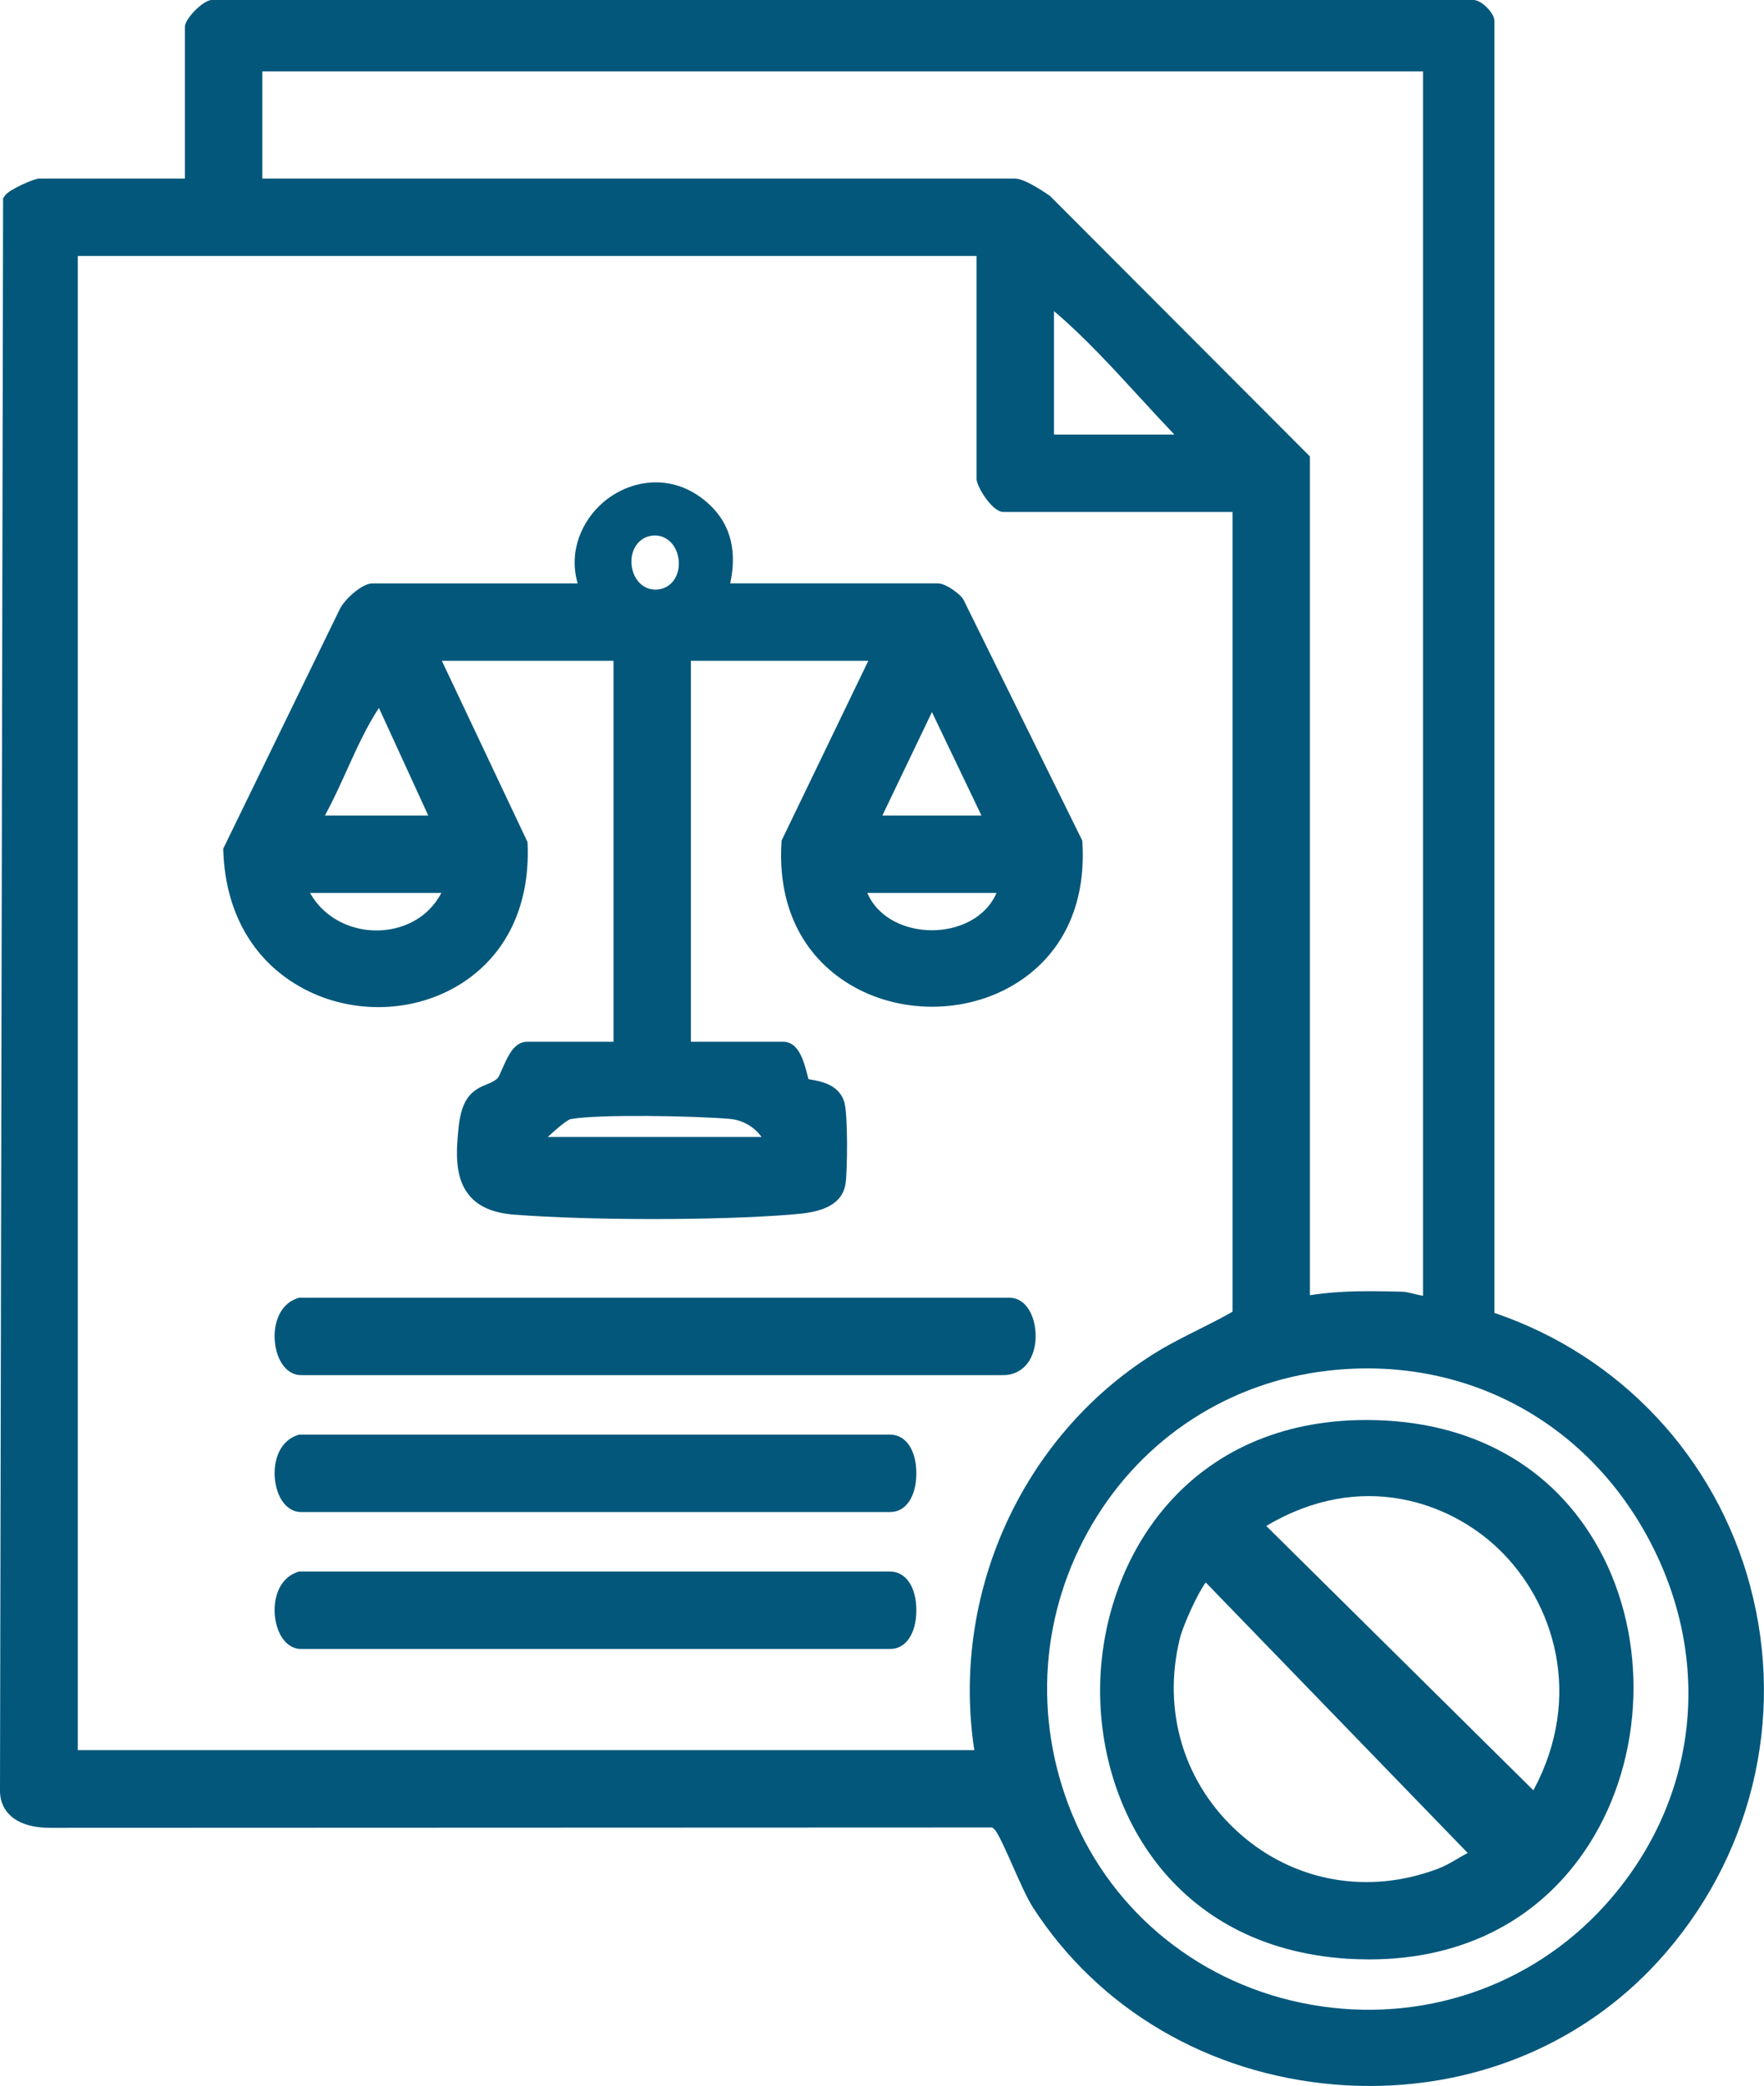
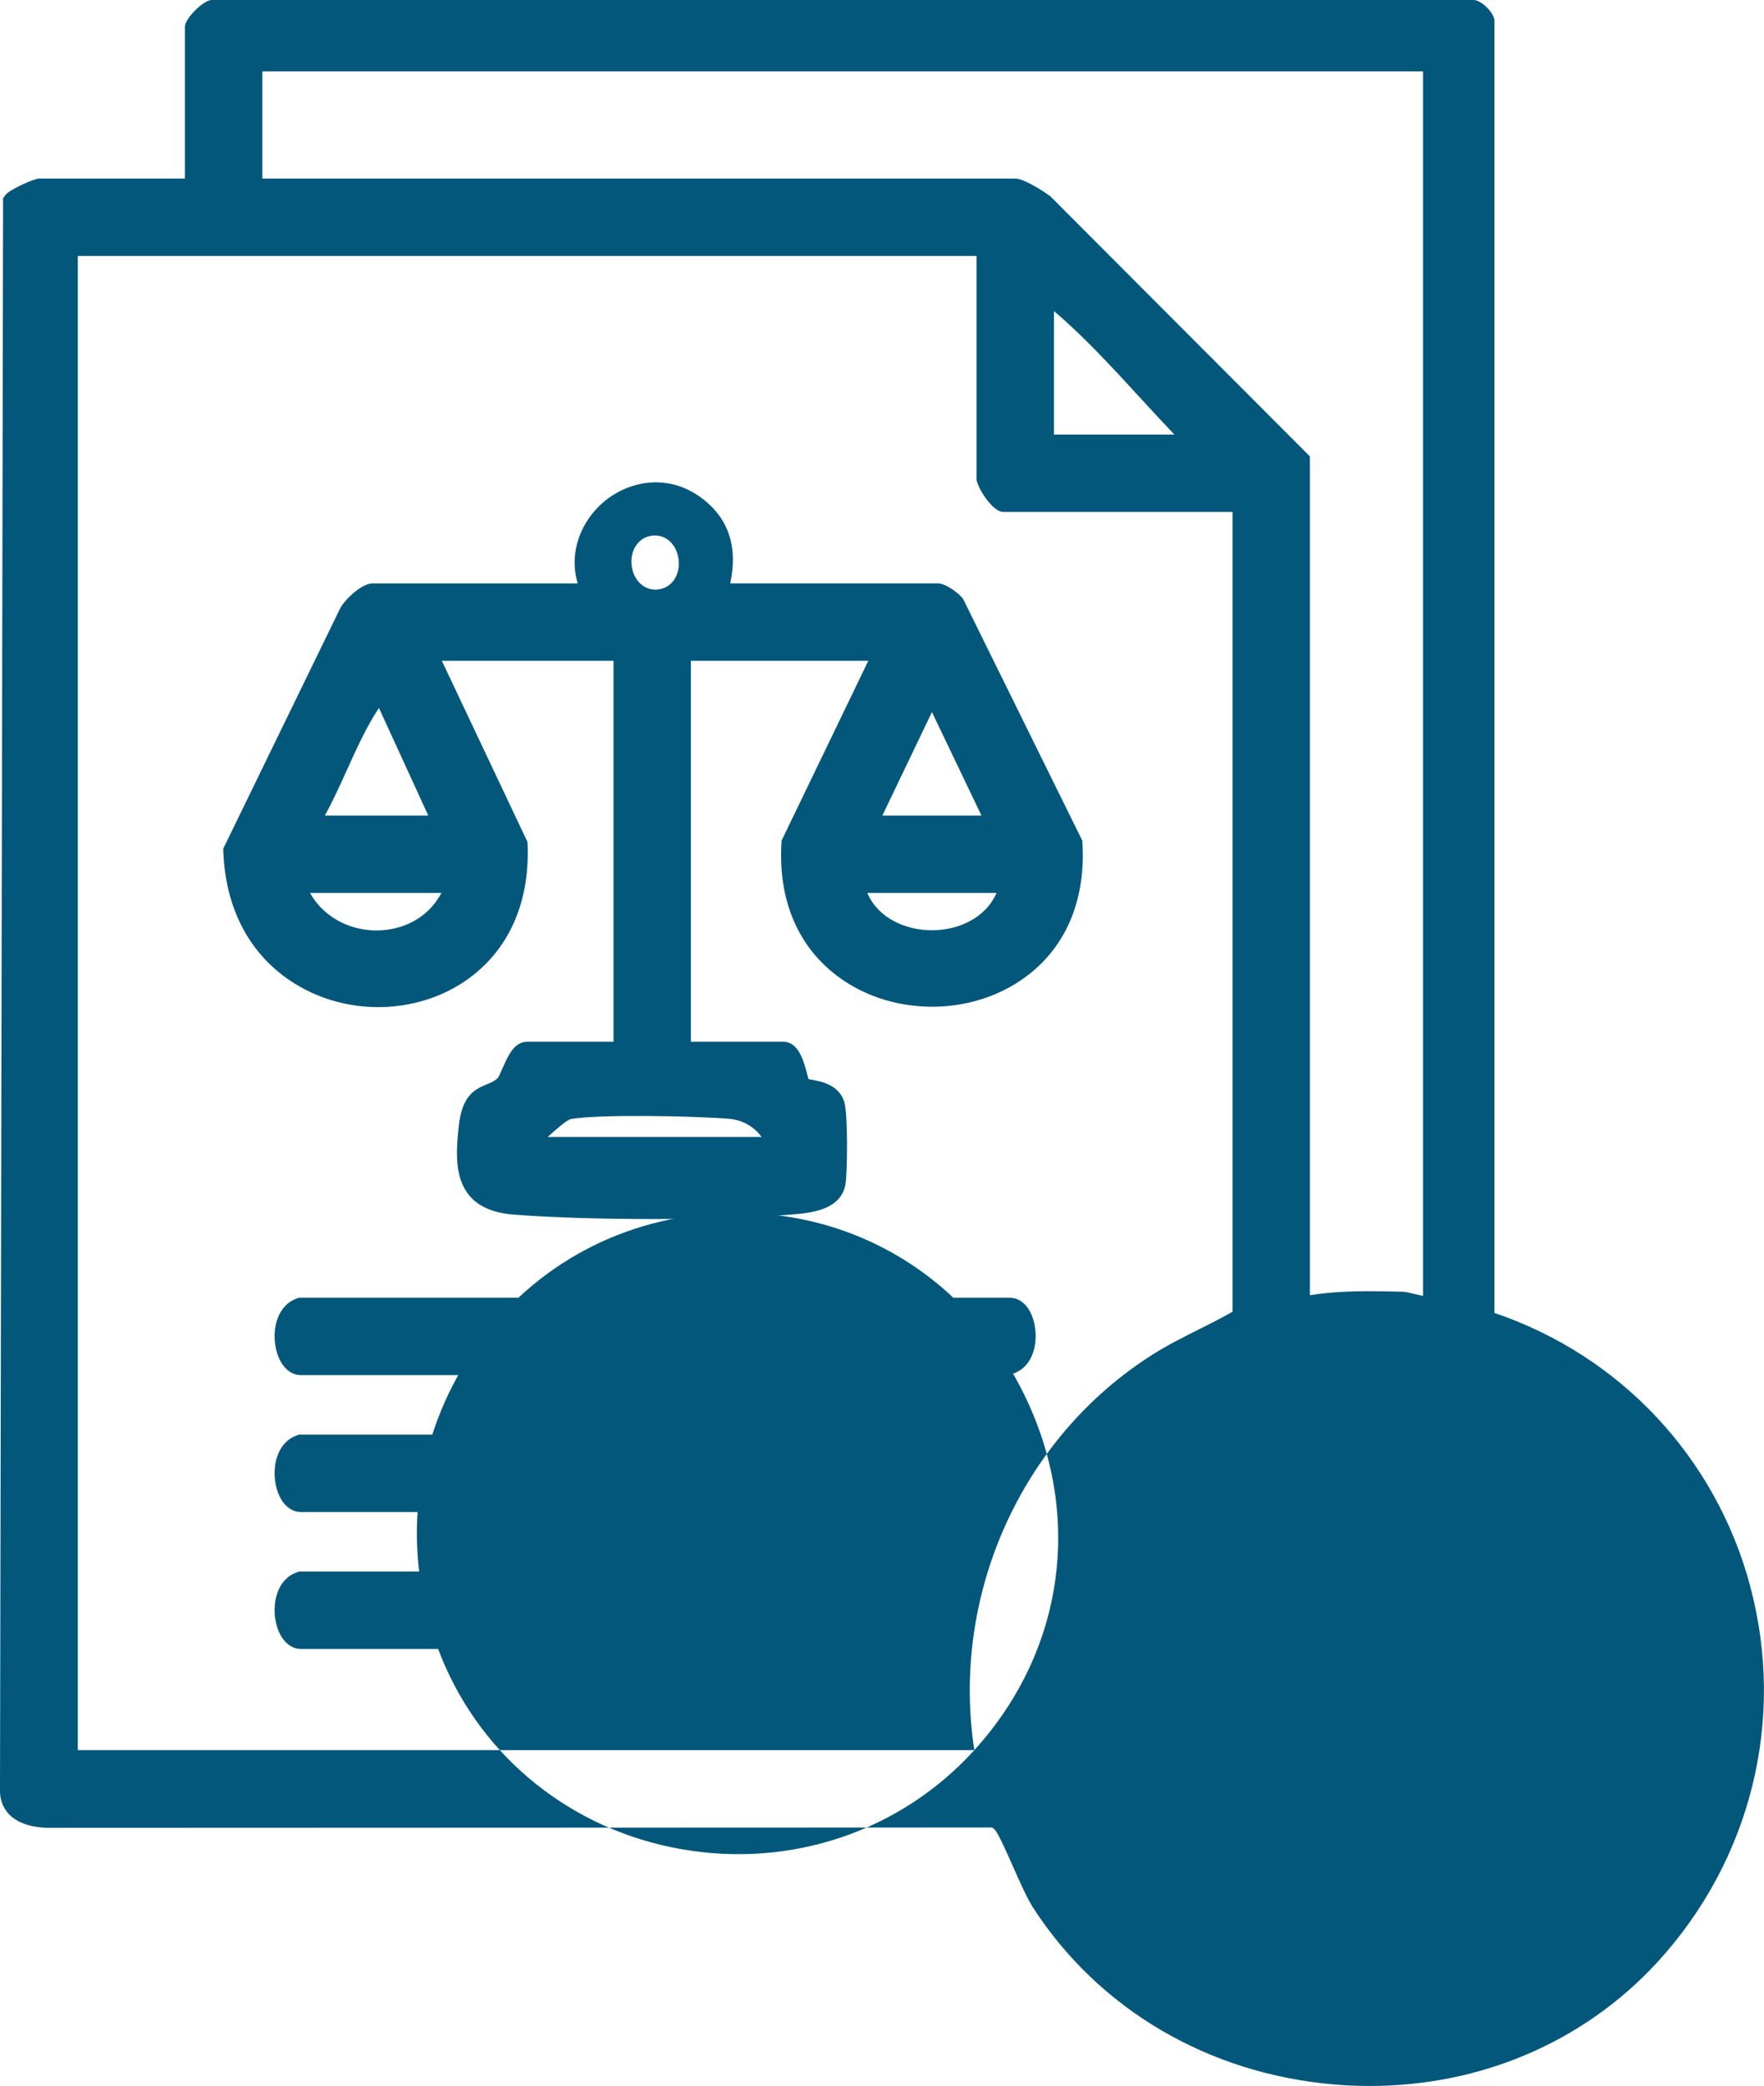
<svg xmlns="http://www.w3.org/2000/svg" id="Capa_2" data-name="Capa 2" viewBox="0 0 296.36 350.41">
  <defs>
    <style> .cls-1 { fill: #03577b; } </style>
  </defs>
  <g id="Capa_1-2" data-name="Capa 1">
    <g>
-       <path class="cls-1" d="M294.05,266.46c-5.8-21.66-21.81-38.73-42.98-45.91V3.5c0-1.31-2.19-3.5-3.5-3.5H35.57c-1.39,0-4.5,3.11-4.5,4.5v25.5H6.57c-.87,0-4.99,1.84-5.67,2.78l-.38.52L0,300.5c-.07,1.67.44,3.14,1.5,4.25,1.83,1.92,4.85,2.32,7.01,2.3l158.05-.06c.12,0,.19,0,.59.4.58.62,2.08,3.98,3.06,6.21,1.21,2.73,2.36,5.31,3.33,6.82,11.05,17.12,29.5,27.95,50.61,29.74,2.02.17,4.02.25,6.01.25,18.67,0,36.02-7.42,48.32-20.83,15.73-17.17,21.55-40.77,15.56-63.12ZM44.07,12h195v205.67c-.54-.08-1.22-.25-1.61-.35-.73-.17-1.3-.31-1.83-.33-1.77-.04-3.61-.09-5.5-.09-3.27,0-6.67.14-10.06.68V76.67l-43.54-43.63-.21-.18s-4.01-2.86-5.75-2.86H44.07V12ZM197.3,73h-20.23v-20.74c4.92,4.15,9.78,9.44,14.48,14.56,1.89,2.06,3.82,4.16,5.75,6.18ZM163.69,294H13.07V43h151v37.5c0,1.14,2.57,5.5,4.5,5.5h38.5v134.35c-1.84,1.06-3.76,2.02-5.62,2.95-2.56,1.28-5.21,2.61-7.75,4.21-22.14,13.98-33.99,40.46-30.01,66.49ZM269.57,320.14c-12.42,13.67-30.84,19.88-49.29,16.62-18.28-3.23-33.32-15.26-40.22-32.16-6.56-16.08-5.29-33.82,3.5-48.67,8.52-14.4,22.92-23.76,39.51-25.67,22.96-2.66,43.8,8.53,54.39,29.17,10.52,20.51,7.5,43.77-7.89,60.71Z" />
+       <path class="cls-1" d="M294.05,266.46c-5.8-21.66-21.81-38.73-42.98-45.91V3.5c0-1.31-2.19-3.5-3.5-3.5H35.57c-1.39,0-4.5,3.11-4.5,4.5v25.5H6.57c-.87,0-4.99,1.84-5.67,2.78l-.38.52L0,300.5c-.07,1.67.44,3.14,1.5,4.25,1.83,1.92,4.85,2.32,7.01,2.3l158.05-.06c.12,0,.19,0,.59.4.58.62,2.08,3.98,3.06,6.21,1.21,2.73,2.36,5.31,3.33,6.82,11.05,17.12,29.5,27.95,50.61,29.74,2.02.17,4.02.25,6.01.25,18.67,0,36.02-7.42,48.32-20.83,15.73-17.17,21.55-40.77,15.56-63.12ZM44.07,12h195v205.67c-.54-.08-1.22-.25-1.61-.35-.73-.17-1.3-.31-1.83-.33-1.77-.04-3.61-.09-5.5-.09-3.27,0-6.67.14-10.06.68V76.67l-43.54-43.63-.21-.18s-4.01-2.86-5.75-2.86H44.07V12ZM197.3,73h-20.23v-20.74c4.92,4.15,9.78,9.44,14.48,14.56,1.89,2.06,3.82,4.16,5.75,6.18ZM163.69,294H13.07V43h151v37.5c0,1.14,2.57,5.5,4.5,5.5h38.5v134.35c-1.84,1.06-3.76,2.02-5.62,2.95-2.56,1.28-5.21,2.61-7.75,4.21-22.14,13.98-33.99,40.46-30.01,66.49Zc-12.42,13.67-30.84,19.88-49.29,16.62-18.28-3.23-33.32-15.26-40.22-32.16-6.56-16.08-5.29-33.82,3.5-48.67,8.52-14.4,22.92-23.76,39.51-25.67,22.96-2.66,43.8,8.53,54.39,29.17,10.52,20.51,7.5,43.77-7.89,60.71Z" />
      <path class="cls-1" d="M181.85,141.59l-.03-.4-19.91-40.37-.19-.32c-.55-.74-2.76-2.5-4.15-2.5h-34.89c1.29-5.96-.19-10.67-4.4-14.03-5.88-4.69-12.73-3.18-16.9.38-3.55,3.03-5.93,8.18-4.33,13.65h-34.48c-1.81,0-4.85,2.84-5.55,4.46l-19.52,40.11.02.5c.39,10.46,5.21,18.65,13.57,23.06,8.25,4.36,18.59,4.02,26.33-.86,7.65-4.83,11.63-13.14,11.22-23.42l-.02-.41-14.39-30.44h28.84v64h-14.5c-2.19,0-3.23,2.37-4.15,4.46-.25.57-.63,1.43-.77,1.61-.55.54-1.12.78-1.85,1.07-2.28.92-4.2,2.09-4.74,7.12-.45,4.22-.69,8.58,1.77,11.54,1.58,1.91,4.05,2.97,7.54,3.24,6.32.49,14.89.74,23.39.74s16.98-.25,23.01-.74l.31-.03c2.9-.23,8.31-.67,8.98-5.2.3-2.01.43-11.67-.24-13.77-.91-2.84-3.88-3.38-5.48-3.67-.16-.03-.35-.06-.52-.1-.05-.2-.11-.43-.16-.63-.62-2.38-1.46-5.64-4.09-5.64h-15.5v-64h29.81l-14.57,30.2-.02.39c-.64,10.47,3.43,18.91,11.44,23.76,8.29,5.01,19.41,5.02,27.68.02,8.01-4.83,12.07-13.27,11.44-23.78ZM58.31,129.29c1.66-3.67,3.26-7.19,5.35-10.37l8.29,18.08h-17.37c1.39-2.53,2.57-5.15,3.73-7.71ZM63.46,156.3c-3.85.08-8.74-1.62-11.37-6.3h22.06c-2.36,4.52-6.87,6.25-10.69,6.3ZM109.14,90.05c.3-.07.59-.1.88-.1,1.04,0,2.01.42,2.75,1.22,1.15,1.25,1.59,3.33,1.05,5.05-.44,1.43-1.47,2.42-2.82,2.73-.3.06-.6.1-.88.1-1.85,0-3.42-1.35-3.9-3.47-.59-2.59.69-5.02,2.92-5.53ZM92.02,191c1.09-1.01,3.14-2.85,3.9-3.02,4.82-.83,20.52-.52,26.54-.04,2.27.18,4.23,1.31,5.49,3.06h-35.93ZM156.57,119.62l8.32,17.38h-16.65l8.33-17.38ZM156.57,156.27h-.01c-4.32,0-9-1.96-10.85-6.27h21.71c-1.86,4.31-6.53,6.27-10.85,6.27Z" />
      <path class="cls-1" d="M173.99,224.43c0,1.13-.19,2.78-1.11,4.22-.98,1.51-2.51,2.35-4.31,2.35H50.57c-2.11,0-3.8-1.93-4.3-4.91-.52-3.06.4-6.86,3.64-7.98l.32-.11h119.34c2.9,0,4.42,3.23,4.42,6.43Z" />
      <path class="cls-1" d="M153.95,247.5c0,3.89-1.76,6.5-4.38,6.5H50.57c-2.11,0-3.8-1.93-4.3-4.91-.52-3.06.4-6.86,3.64-7.98l.32-.11h99.34c2.62,0,4.38,2.61,4.38,6.5Z" />
      <path class="cls-1" d="M153.95,270.5c0,3.89-1.76,6.5-4.38,6.5H50.57c-2.11,0-3.8-1.93-4.3-4.91-.52-3.06.4-6.86,3.64-7.98l.32-.11h99.34c2.62,0,4.38,2.61,4.38,6.5Z" />
-       <path class="cls-1" d="M268.65,260.22c-3.84-6.99-9.22-12.41-15.85-16.08-6.62-3.68-14.47-5.6-23.23-5.6h-.01c-29.76,0-44.04,22.74-44.71,43.88-.68,21.13,12.04,44.73,41.55,46.62,1.24.07,2.46.11,3.67.11,15.91,0,28.94-6.81,36.96-19.42,9.24-14.56,9.9-34.45,1.62-49.51ZM212.74,256.34c15.88-9.47,30.82-4.01,39.02,3.85,9.26,8.88,14.4,24.64,5.86,40.56l-44.88-44.41ZM244.84,312.26c-1.07.62-2.09,1.22-3.21,1.64-11.7,4.45-24.18,2.25-33.36-5.89-9.33-8.26-13.08-20.53-10.04-32.81.55-2.22,3.02-7.64,4.34-9.37l44.01,45.44c-.6.32-1.17.65-1.74.99Z" />
    </g>
  </g>
</svg>